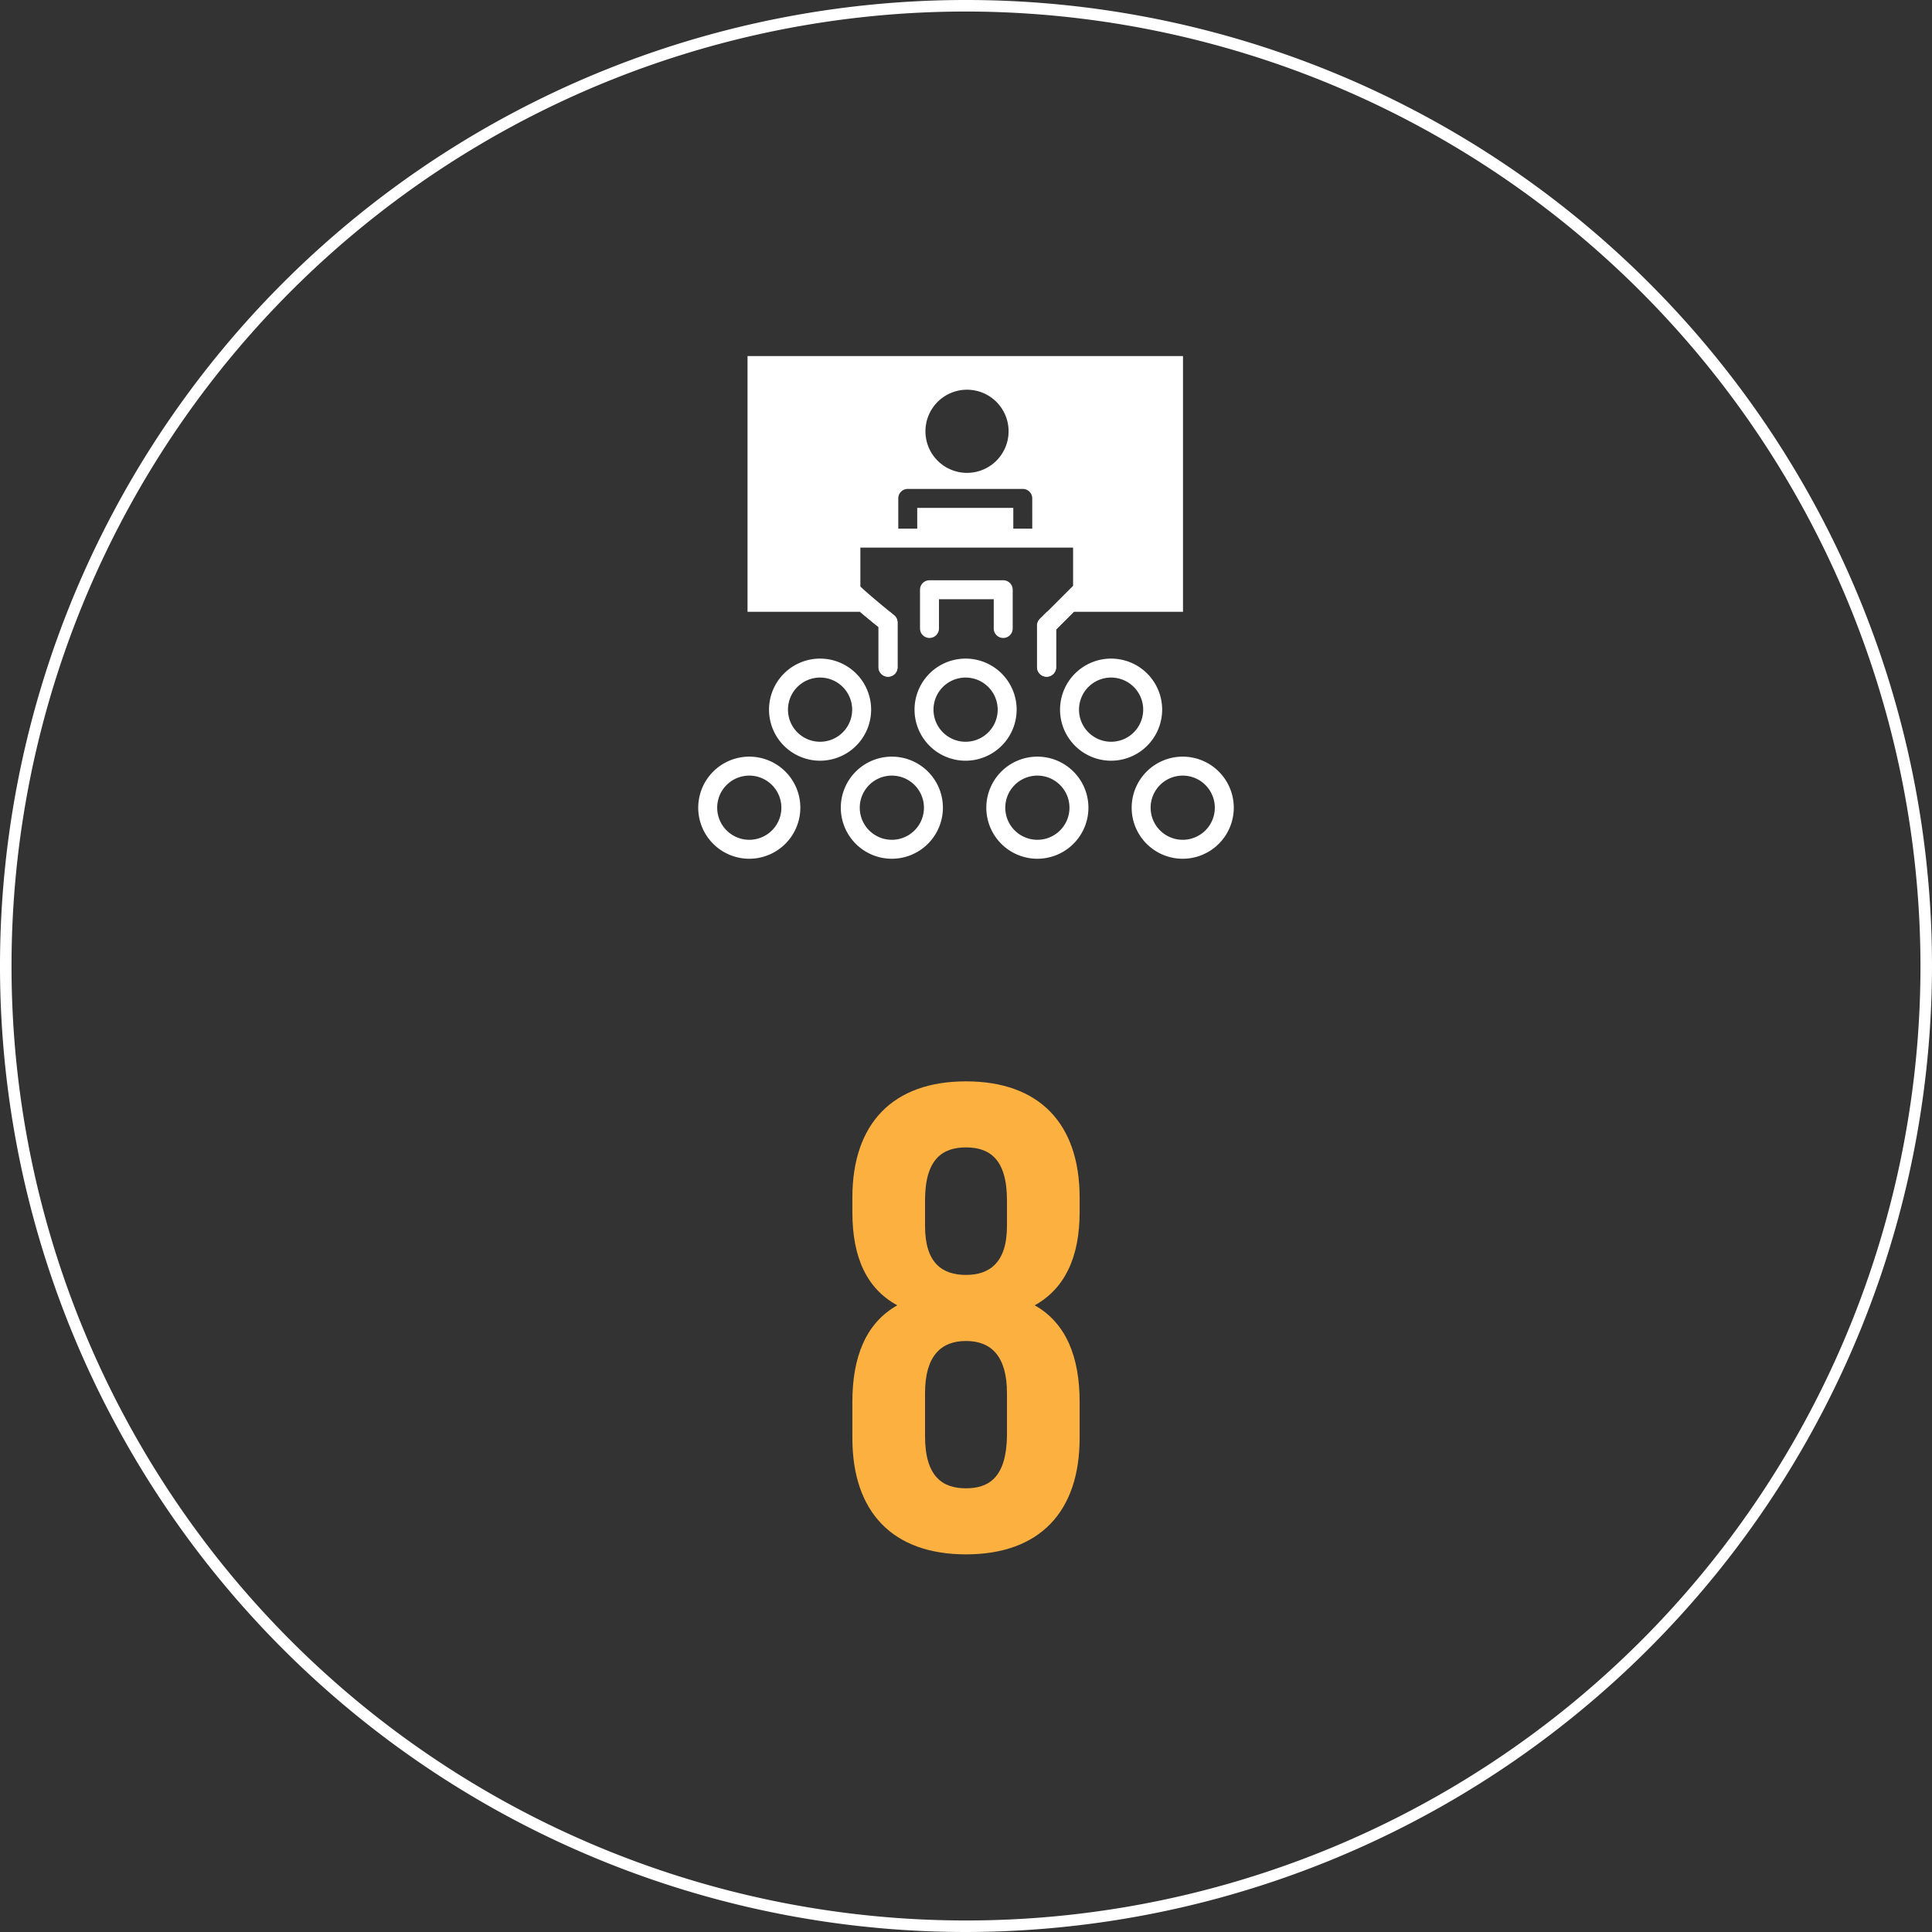
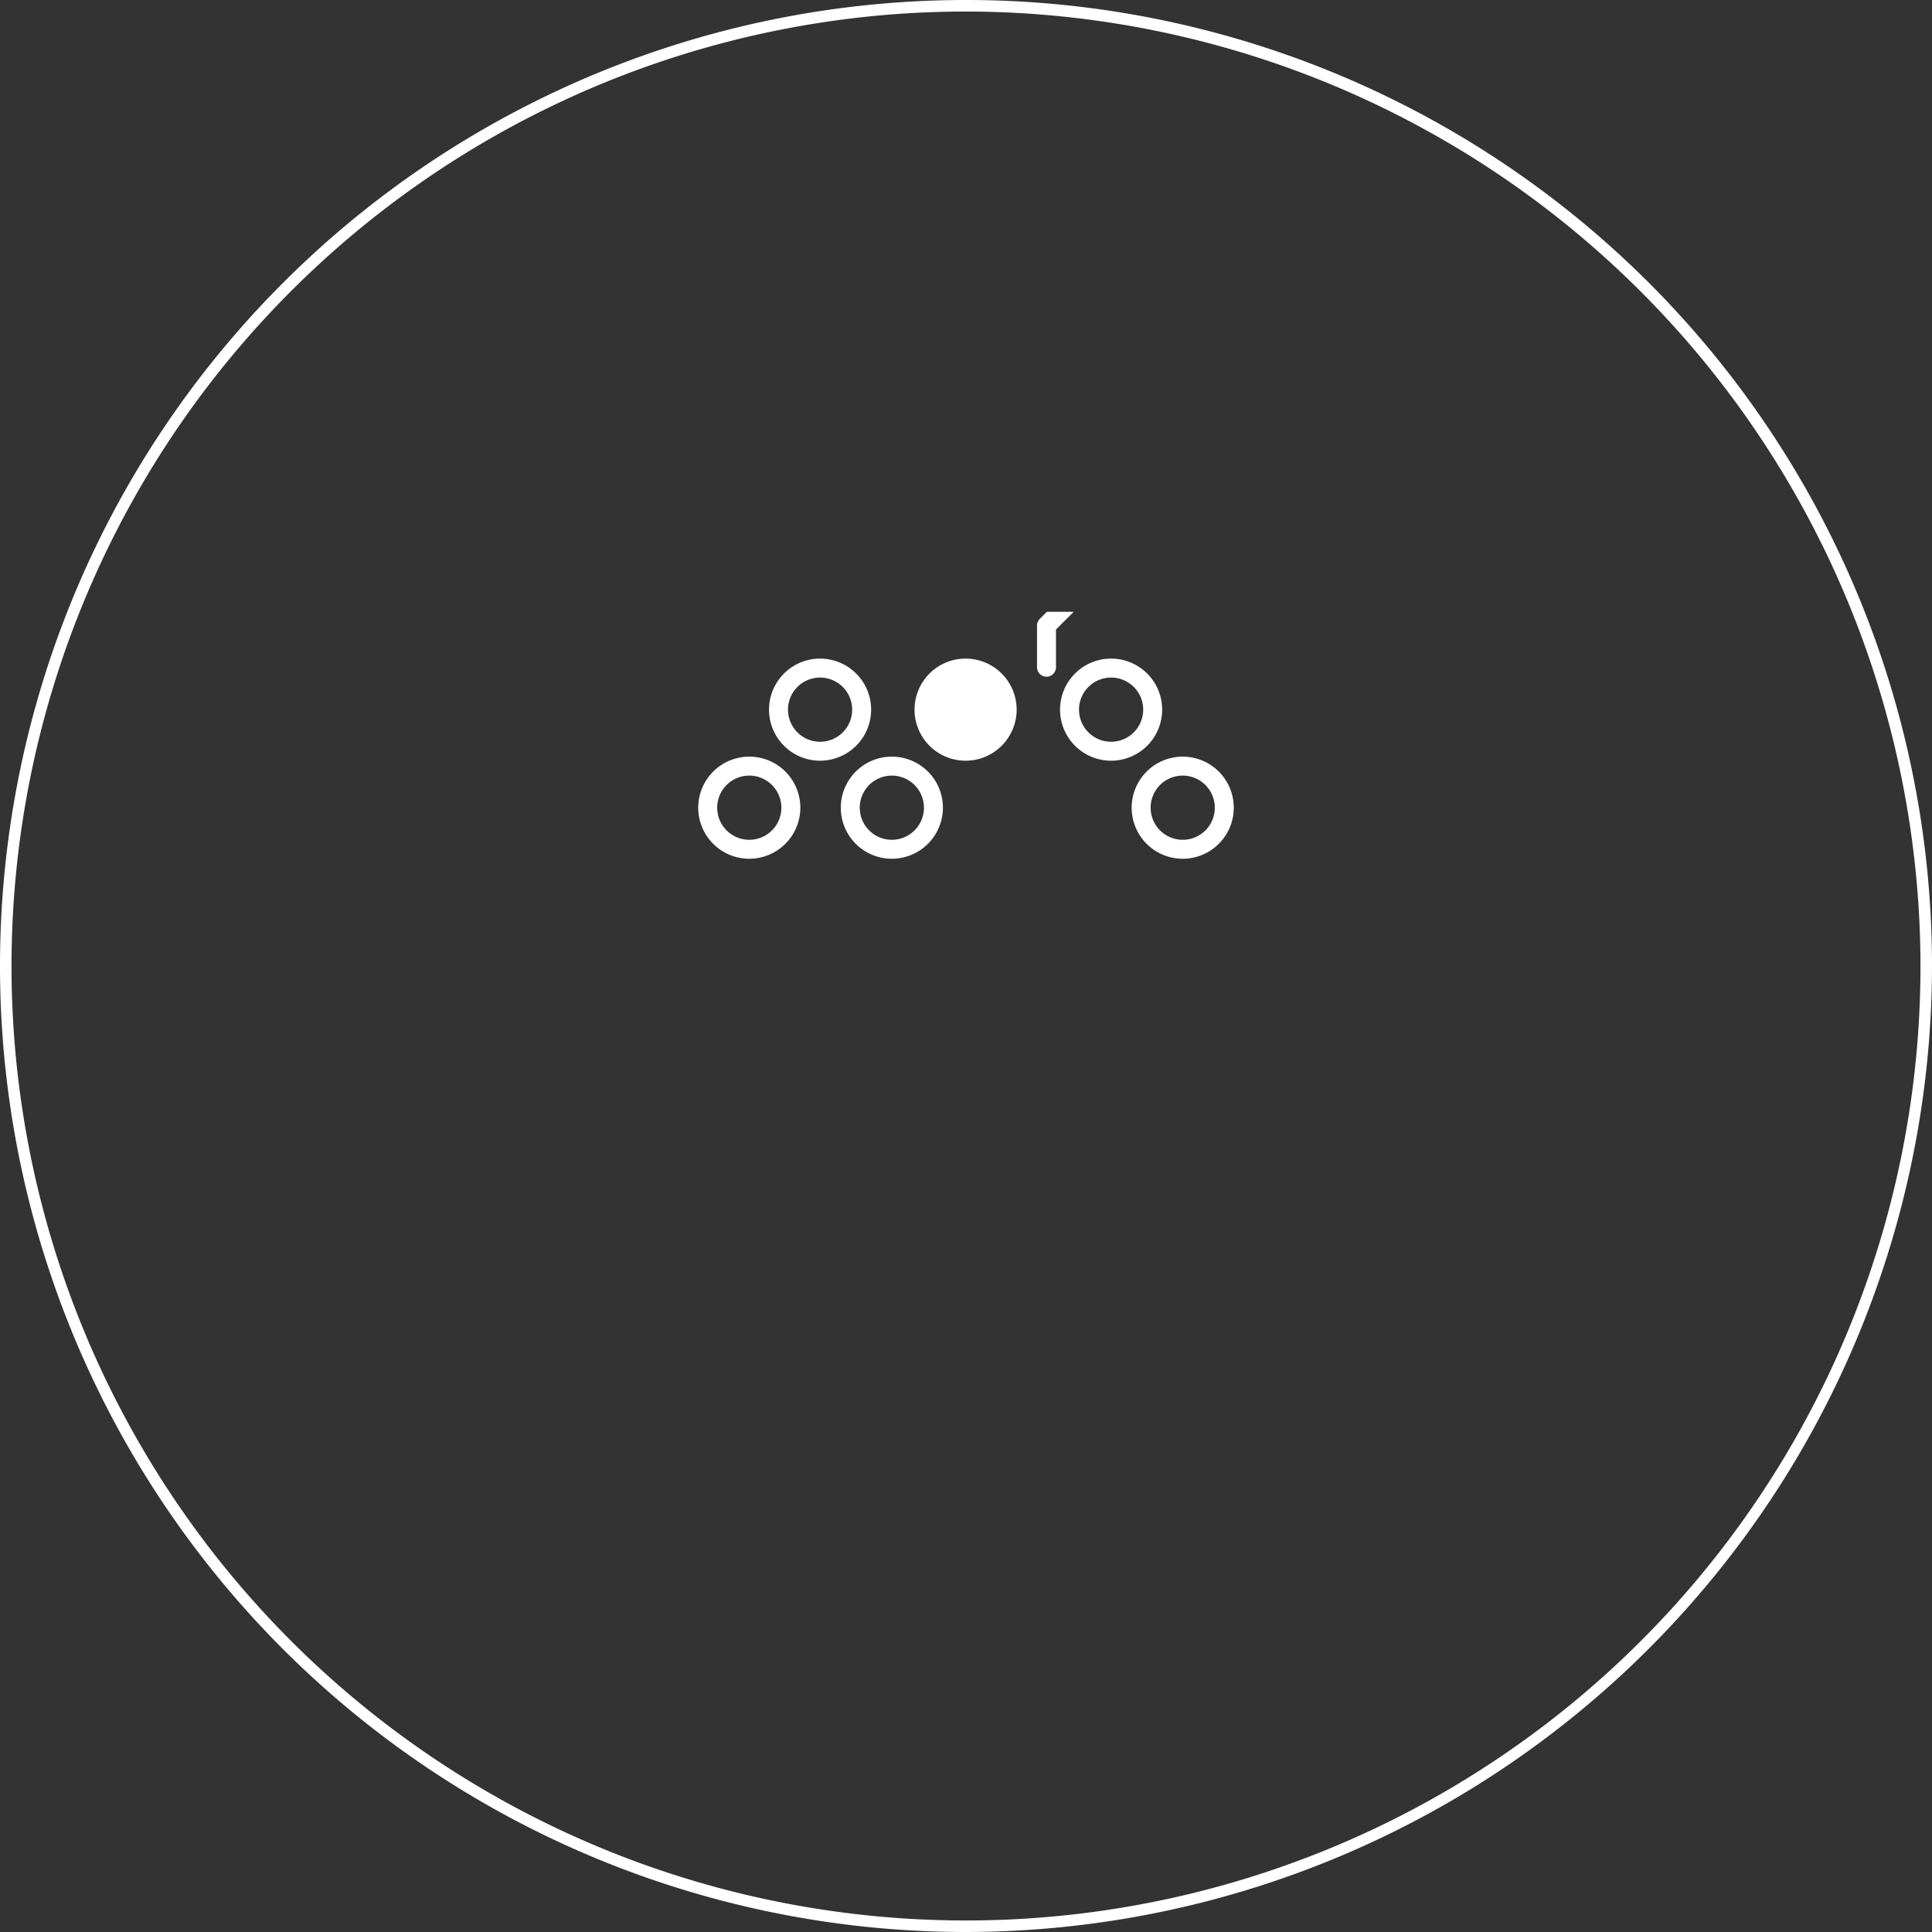
<svg xmlns="http://www.w3.org/2000/svg" id="Layer_1" data-name="Layer 1" viewBox="0 0 251.5 251.5">
  <rect x="0" y="0" width="251.5" height="251.5" fill="#333333" stroke="none" />
  <defs>
    <style>.cls-1{fill:#fff;}.cls-2{fill:#fbb040;}</style>
  </defs>
  <path class="cls-1" d="M420.629,423.795a125.75,125.75,0,1,1,125.75-125.75A125.892,125.892,0,0,1,420.629,423.795Zm0-250a124.25,124.25,0,1,0,124.25,124.25A124.391,124.391,0,0,0,420.629,173.795Z" transform="translate(-294.879 -172.295)" />
-   <path class="cls-2" d="M420.629,374.636c-9.546,0-14.792-5.504-14.792-15.136v-4.729c0-5.762,1.72-10.234,5.848-12.556-3.956-2.15-5.848-6.192-5.848-12.126v-1.892c0-9.632,5.246-15.136,14.792-15.136,9.546,0,14.792,5.504,14.792,15.136v1.892c0,5.934-1.978,9.976-5.848,12.126,4.128,2.321,5.848,6.794,5.848,12.556V359.5C435.421,369.132,430.176,374.636,420.629,374.636Zm-5.332-42.741c0,4.816,2.236,6.364,5.332,6.364,3.01,0,5.333-1.548,5.333-6.364V328.541c0-5.418-2.322-6.88-5.333-6.88s-5.332,1.462-5.332,6.88Zm5.332,34.142c3.01,0,5.246-1.462,5.333-6.794v-5.59c0-4.729-1.979-6.794-5.333-6.794s-5.332,2.064-5.332,6.794v5.59C415.297,364.574,417.619,366.036,420.629,366.036Z" transform="translate(-294.879 -172.295)" />
  <path class="cls-1" d="M401.633,271.321a6.646,6.646,0,1,1,6.646-6.646A6.653,6.653,0,0,1,401.633,271.321Zm0-10.824a4.178,4.178,0,1,0,4.178,4.178A4.183,4.183,0,0,0,401.633,260.497Z" transform="translate(-294.879 -172.295)" />
-   <path class="cls-1" d="M420.576,271.321a6.646,6.646,0,1,1,6.646-6.646A6.653,6.653,0,0,1,420.576,271.321Zm0-10.824a4.178,4.178,0,1,0,4.178,4.178A4.183,4.183,0,0,0,420.576,260.497Z" transform="translate(-294.879 -172.295)" />
+   <path class="cls-1" d="M420.576,271.321a6.646,6.646,0,1,1,6.646-6.646A6.653,6.653,0,0,1,420.576,271.321Zm0-10.824A4.183,4.183,0,0,0,420.576,260.497Z" transform="translate(-294.879 -172.295)" />
  <path class="cls-1" d="M439.518,271.321a6.646,6.646,0,1,1,6.646-6.646A6.653,6.653,0,0,1,439.518,271.321Zm0-10.824a4.178,4.178,0,1,0,4.178,4.178A4.183,4.183,0,0,0,439.518,260.497Z" transform="translate(-294.879 -172.295)" />
  <path class="cls-1" d="M410.977,284.084a6.646,6.646,0,1,1,6.646-6.646A6.653,6.653,0,0,1,410.977,284.084Zm0-10.824a4.178,4.178,0,1,0,4.178,4.178A4.183,4.183,0,0,0,410.977,273.26Z" transform="translate(-294.879 -172.295)" />
  <path class="cls-1" d="M392.418,284.084a6.646,6.646,0,1,1,6.646-6.646A6.653,6.653,0,0,1,392.418,284.084Zm0-10.824a4.178,4.178,0,1,0,4.178,4.178A4.183,4.183,0,0,0,392.418,273.26Z" transform="translate(-294.879 -172.295)" />
-   <path class="cls-1" d="M429.92,284.084a6.646,6.646,0,1,1,6.646-6.646A6.653,6.653,0,0,1,429.92,284.084Zm0-10.824a4.178,4.178,0,1,0,4.178,4.178A4.183,4.183,0,0,0,429.92,273.26Z" transform="translate(-294.879 -172.295)" />
  <path class="cls-1" d="M448.841,284.084a6.646,6.646,0,1,1,6.646-6.646A6.653,6.653,0,0,1,448.841,284.084Zm0-10.824a4.178,4.178,0,1,0,4.178,4.178A4.183,4.183,0,0,0,448.841,273.26Z" transform="translate(-294.879 -172.295)" />
-   <path class="cls-1" d="M409.23,253.924v5.227a1.234,1.234,0,1,0,2.468,0v-5.816a1.233,1.233,0,0,0-.46-.961c-.178-.143-.36-.291-.542-.439h-3.877C407.448,252.469,408.232,253.116,409.23,253.924Z" transform="translate(-294.879 -172.295)" />
  <path class="cls-1" d="M430.236,252.859a1.234,1.234,0,0,0-.362.872v5.419a1.234,1.234,0,0,0,2.468,0v-4.908l2.308-2.308h-3.49Z" transform="translate(-294.879 -172.295)" />
-   <path class="cls-1" d="M425.474,255.342a1.234,1.234,0,0,1-1.234-1.234V250.3H417.11V254.108a1.234,1.234,0,1,1-2.468,0v-5.042a1.234,1.234,0,0,1,1.234-1.234h9.598a1.234,1.234,0,0,1,1.234,1.234V254.108A1.234,1.234,0,0,1,425.474,255.342Z" transform="translate(-294.879 -172.295)" />
-   <path class="cls-1" d="M434.686,251.934H448.877V218.648H392.189V251.934h14.659c.63.535,1.413,1.182,2.411,1.99v5.227a1.234,1.234,0,1,0,2.468,0v-5.816a1.233,1.233,0,0,0-.459-.961c-1.723-1.388-3.725-3.074-4.389-3.732v-5.06h27.69v4.973l-4.303,4.303a1.234,1.234,0,0,0-.362.873v5.419a1.234,1.234,0,1,0,2.468,0v-4.908m-11.611-31.215a5.412,5.412,0,1,1-5.412,5.412A5.412,5.412,0,0,1,420.76,223.027Zm8.493,18.088h-2.468v-2.707H414.281v2.707h-2.468v-3.94a1.234,1.234,0,0,1,1.234-1.234h14.971a1.234,1.234,0,0,1,1.234,1.234Z" transform="translate(-294.879 -172.295)" />
</svg>